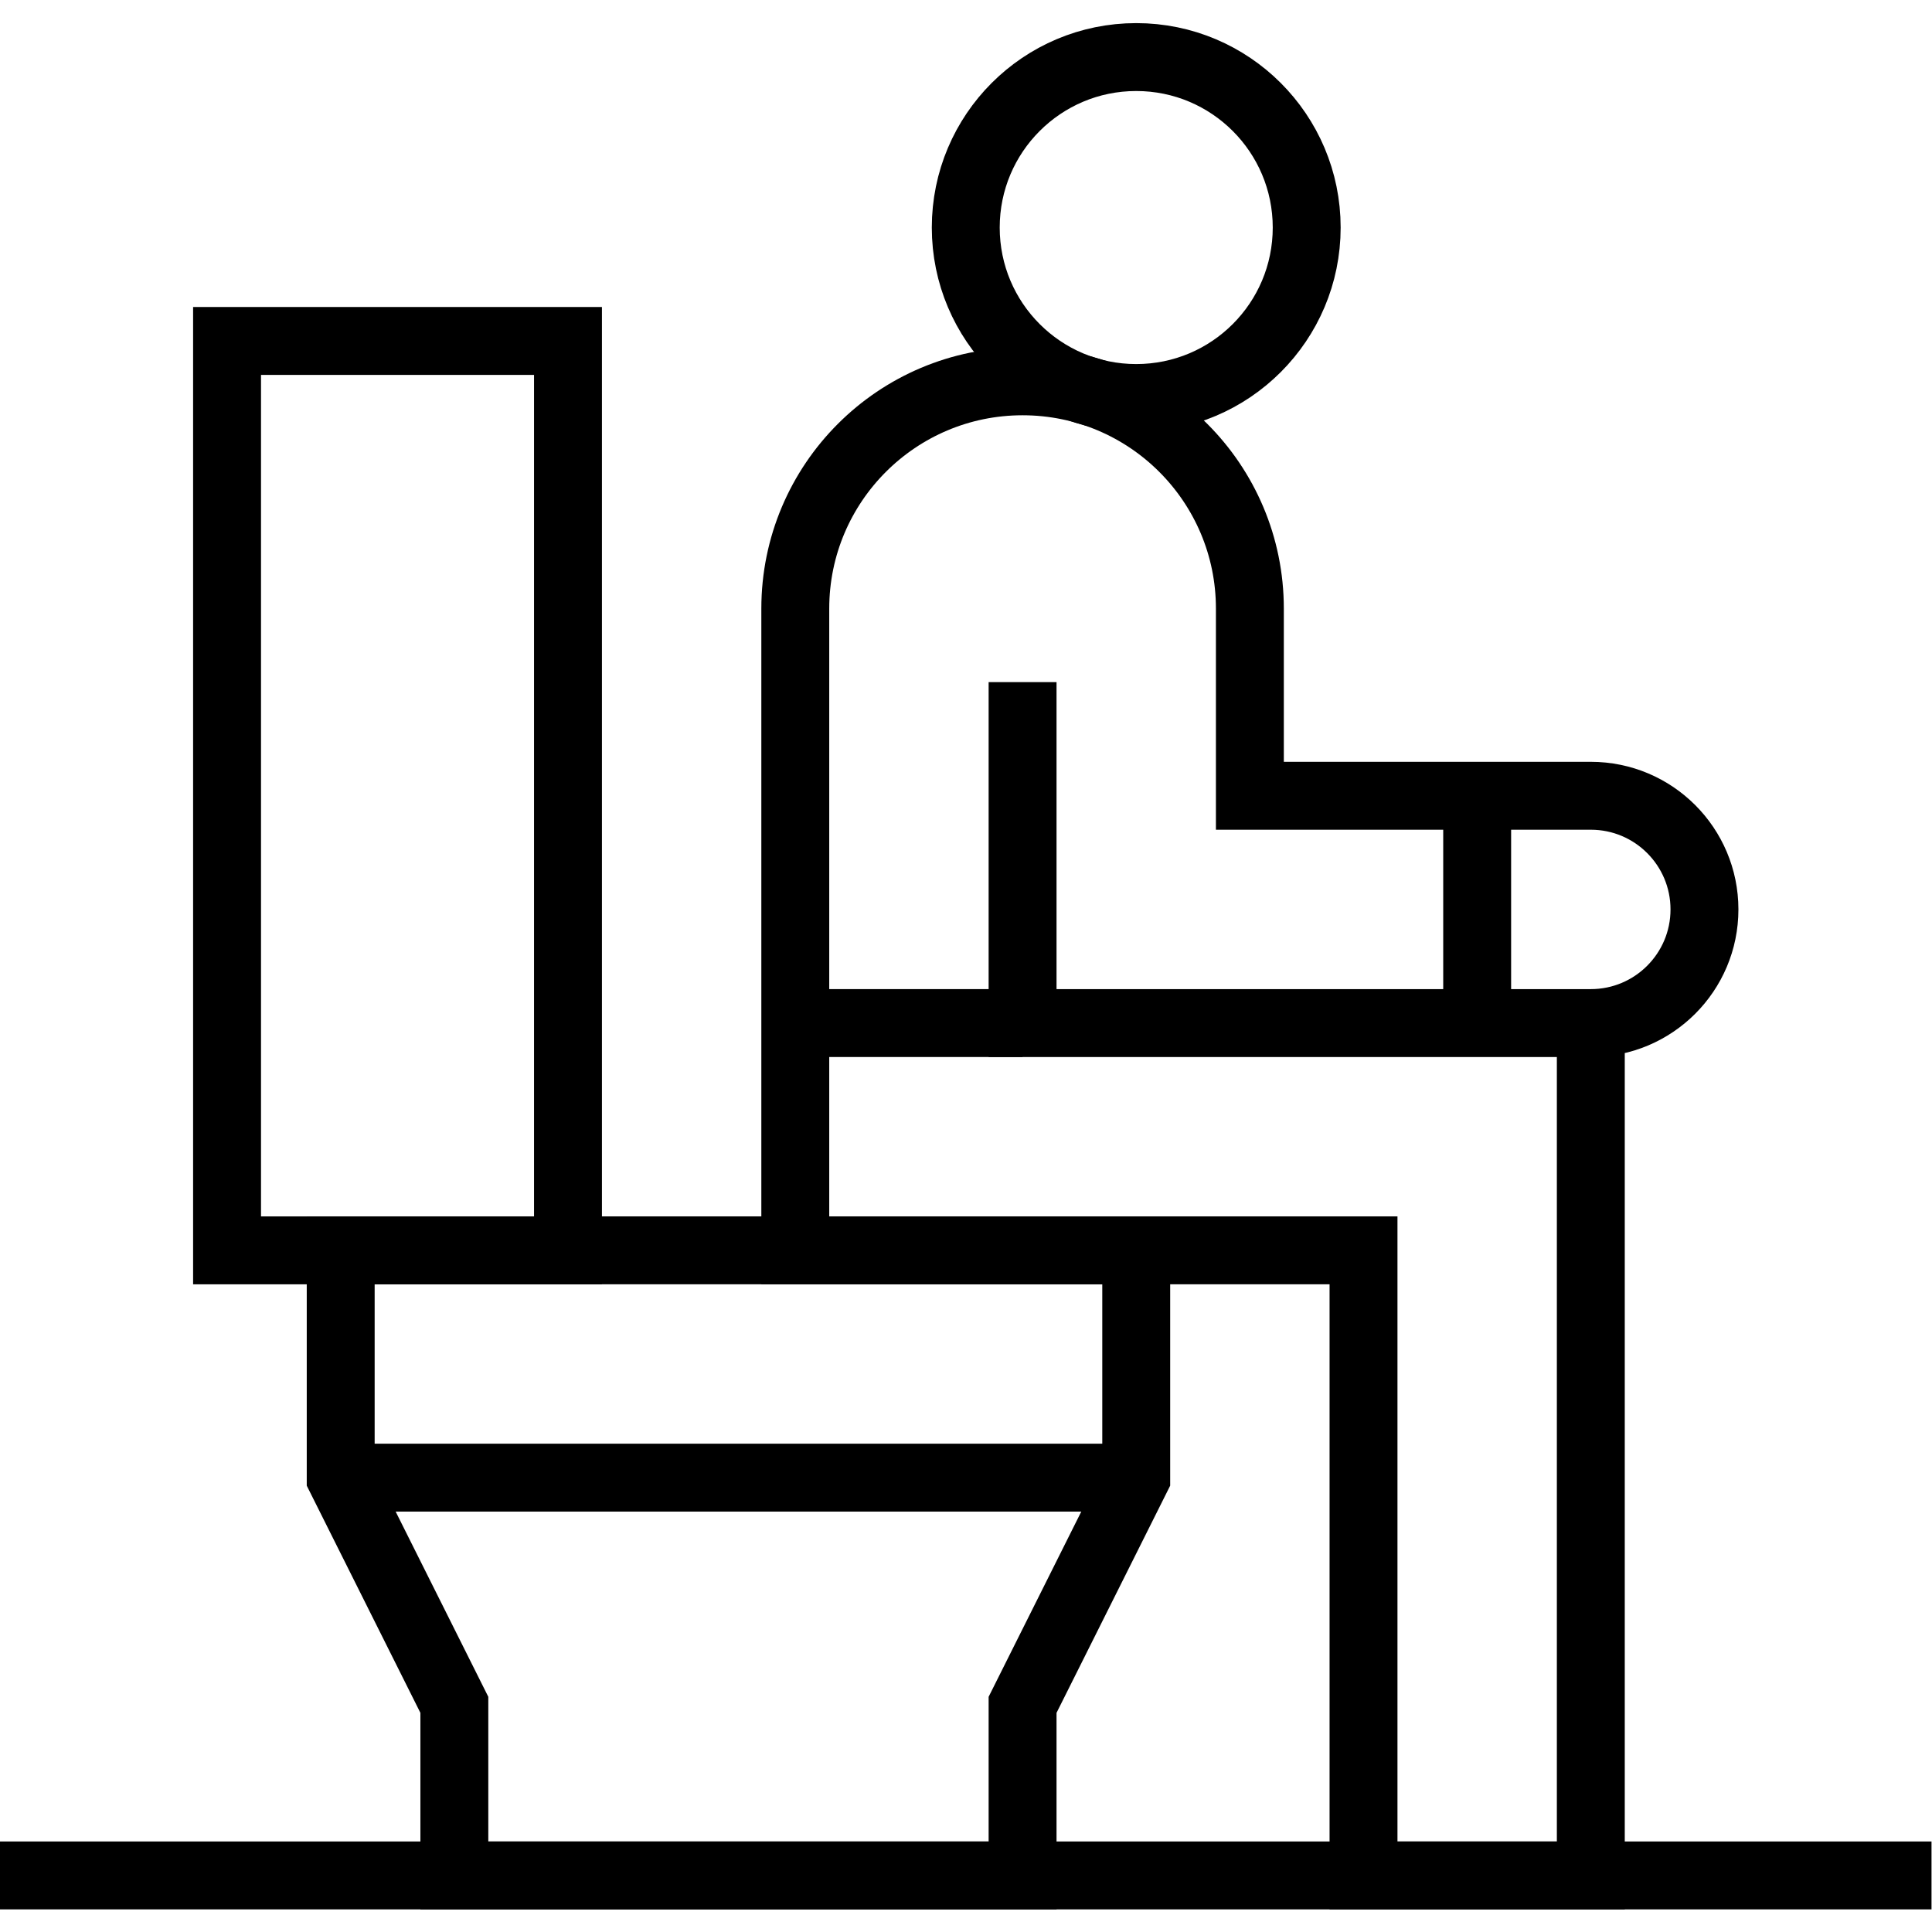
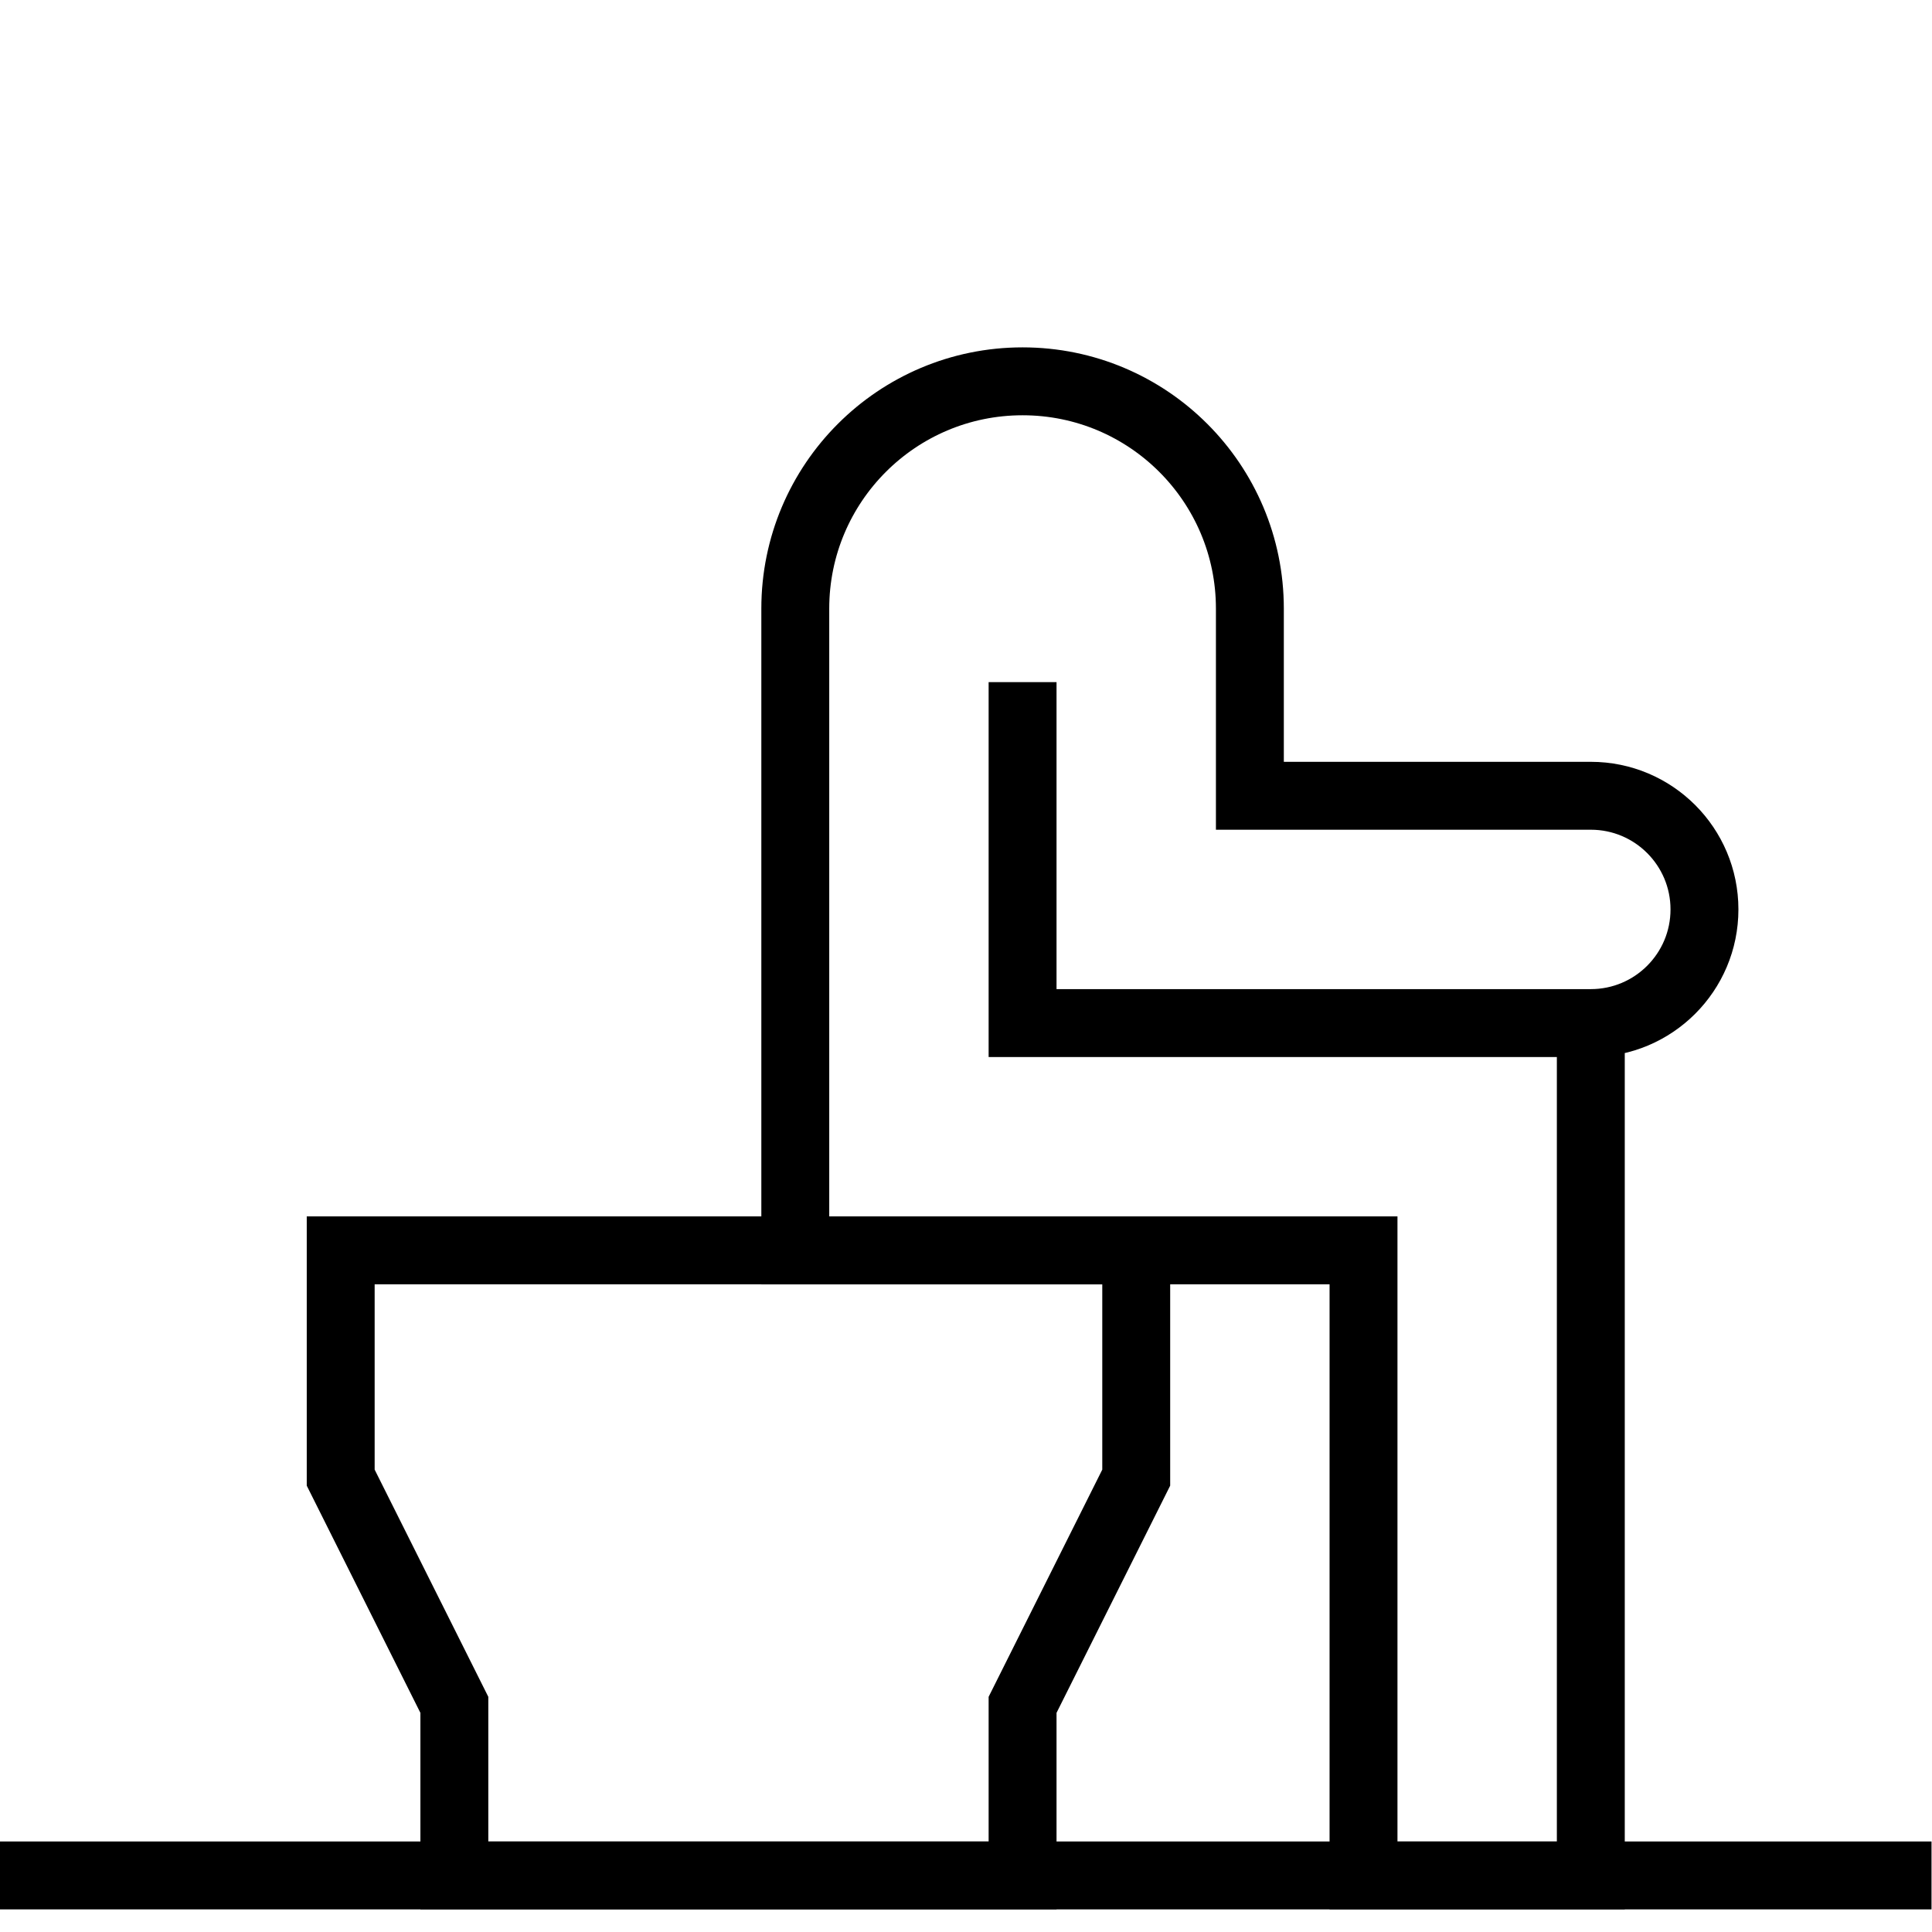
<svg xmlns="http://www.w3.org/2000/svg" id="svg540" xml:space="preserve" width="300" height="300" viewBox="0 0 682.667 682.667">
  <g transform="matrix(1,0,0,1,0,0)">
    <defs id="defs544">
      <clipPath id="clipPath554">
        <path d="M 0,512 H 512 V 0 H 0 Z" id="path552" fill="#000000ff" data-original-color="#000000ff" stroke="none" />
      </clipPath>
    </defs>
    <g id="g546" transform="matrix(1.333,0,0,-1.333,0,682.667)">
      <g id="g548">
        <g id="g550" clip-path="url(#clipPath554)">
          <g id="g556" transform="translate(346.375,451.812)">
-             <path d="m 0,0 c 0,-24.957 -20.231,-45.188 -45.188,-45.188 -24.956,0 -45.187,20.231 -45.187,45.188 0,24.957 20.231,45.188 45.187,45.188 C -20.231,45.188 0,24.957 0,0 Z" style="stroke-linecap: butt; stroke-linejoin: miter; stroke-miterlimit: 10; stroke-dasharray: none; stroke-opacity: 1;" id="path558" fill="none" stroke="#000000ff" data-original-stroke-color="#000000ff" stroke-width="18" data-original-stroke-width="30" />
-           </g>
+             </g>
          <g id="g560" transform="translate(271.062,331.312)">
            <path d="m 0,0 v -90.375 h 150.626 c 16.638,0 30.125,13.487 30.125,30.125 0,16.638 -13.487,30.125 -30.125,30.125 H 60.251 v 49.612 c 0,33.276 -26.975,60.251 -60.25,60.251 -33.276,0 -60.251,-26.975 -60.251,-60.251 V -150.625 H 90.375 v -165.687 h 60.25 v 225.937" style="stroke-linecap: butt; stroke-linejoin: miter; stroke-miterlimit: 10; stroke-dasharray: none; stroke-opacity: 1;" id="path562" fill="none" stroke="#000000ff" data-original-stroke-color="#000000ff" stroke-width="18" data-original-stroke-width="30" />
          </g>
          <g id="g564" transform="translate(391.563,240.938)">
-             <path d="M 0,0 V 60.25" style="stroke-linecap: butt; stroke-linejoin: miter; stroke-miterlimit: 10; stroke-dasharray: none; stroke-opacity: 1;" id="path566" fill="none" stroke="#000000ff" data-original-stroke-color="#000000ff" stroke-width="18" data-original-stroke-width="30" />
-           </g>
+             </g>
          <g id="g568" transform="translate(271.062,15)">
            <path d="m 0,0 v 45.219 l 30.125,60.219 v 60.249 H -180.75 v -60.249 l 30.125,-60.219 V 0 Z" style="stroke-linecap: butt; stroke-linejoin: miter; stroke-miterlimit: 10; stroke-dasharray: none; stroke-opacity: 1;" id="path570" fill="none" stroke="#000000ff" data-original-stroke-color="#000000ff" stroke-width="18" data-original-stroke-width="30" />
          </g>
-           <path d="m 60.187,180.687 h 90.375 V 421.749 H 60.187 Z" style="stroke-linecap: butt; stroke-linejoin: miter; stroke-miterlimit: 10; stroke-dasharray: none; stroke-opacity: 1;" id="path572" fill="none" stroke="#000000ff" data-original-stroke-color="#000000ff" stroke-width="18" data-original-stroke-width="30" />
          <g id="g574" transform="translate(90.312,120.438)">
-             <path d="M 0,0 H 210.875" style="stroke-linecap: butt; stroke-linejoin: miter; stroke-miterlimit: 10; stroke-dasharray: none; stroke-opacity: 1;" id="path576" fill="none" stroke="#000000ff" data-original-stroke-color="#000000ff" stroke-width="18" data-original-stroke-width="30" />
-           </g>
+             </g>
          <g id="g578" transform="translate(271.062,240.938)">
-             <path d="M 0,0 H -60.25" style="stroke-linecap: butt; stroke-linejoin: miter; stroke-miterlimit: 10; stroke-dasharray: none; stroke-opacity: 1;" id="path580" fill="none" stroke="#000000ff" data-original-stroke-color="#000000ff" stroke-width="18" data-original-stroke-width="30" />
-           </g>
+             </g>
          <g id="g582" transform="translate(0,15)">
            <path d="M 0,0 H 512" style="stroke-linecap: butt; stroke-linejoin: miter; stroke-miterlimit: 10; stroke-dasharray: none; stroke-opacity: 1;" id="path584" fill="none" stroke="#000000ff" data-original-stroke-color="#000000ff" stroke-width="18" data-original-stroke-width="30" />
          </g>
        </g>
      </g>
    </g>
  </g>
</svg>